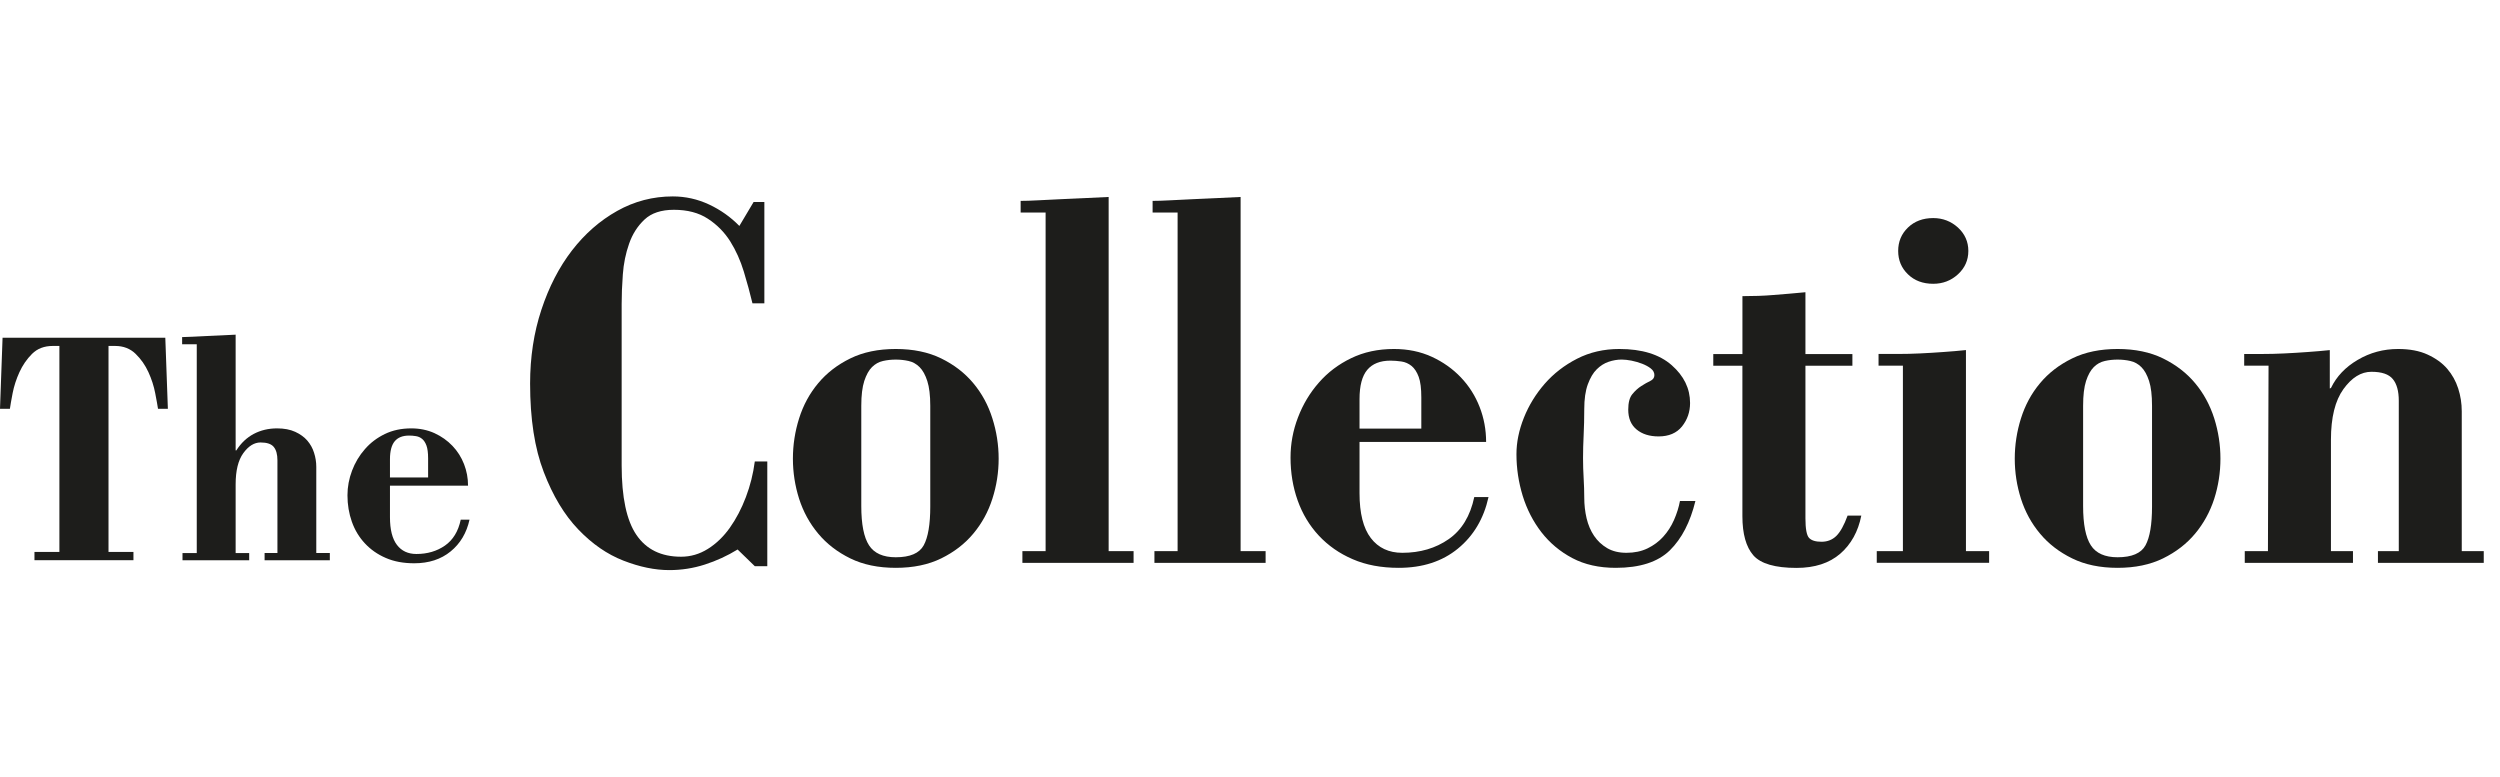
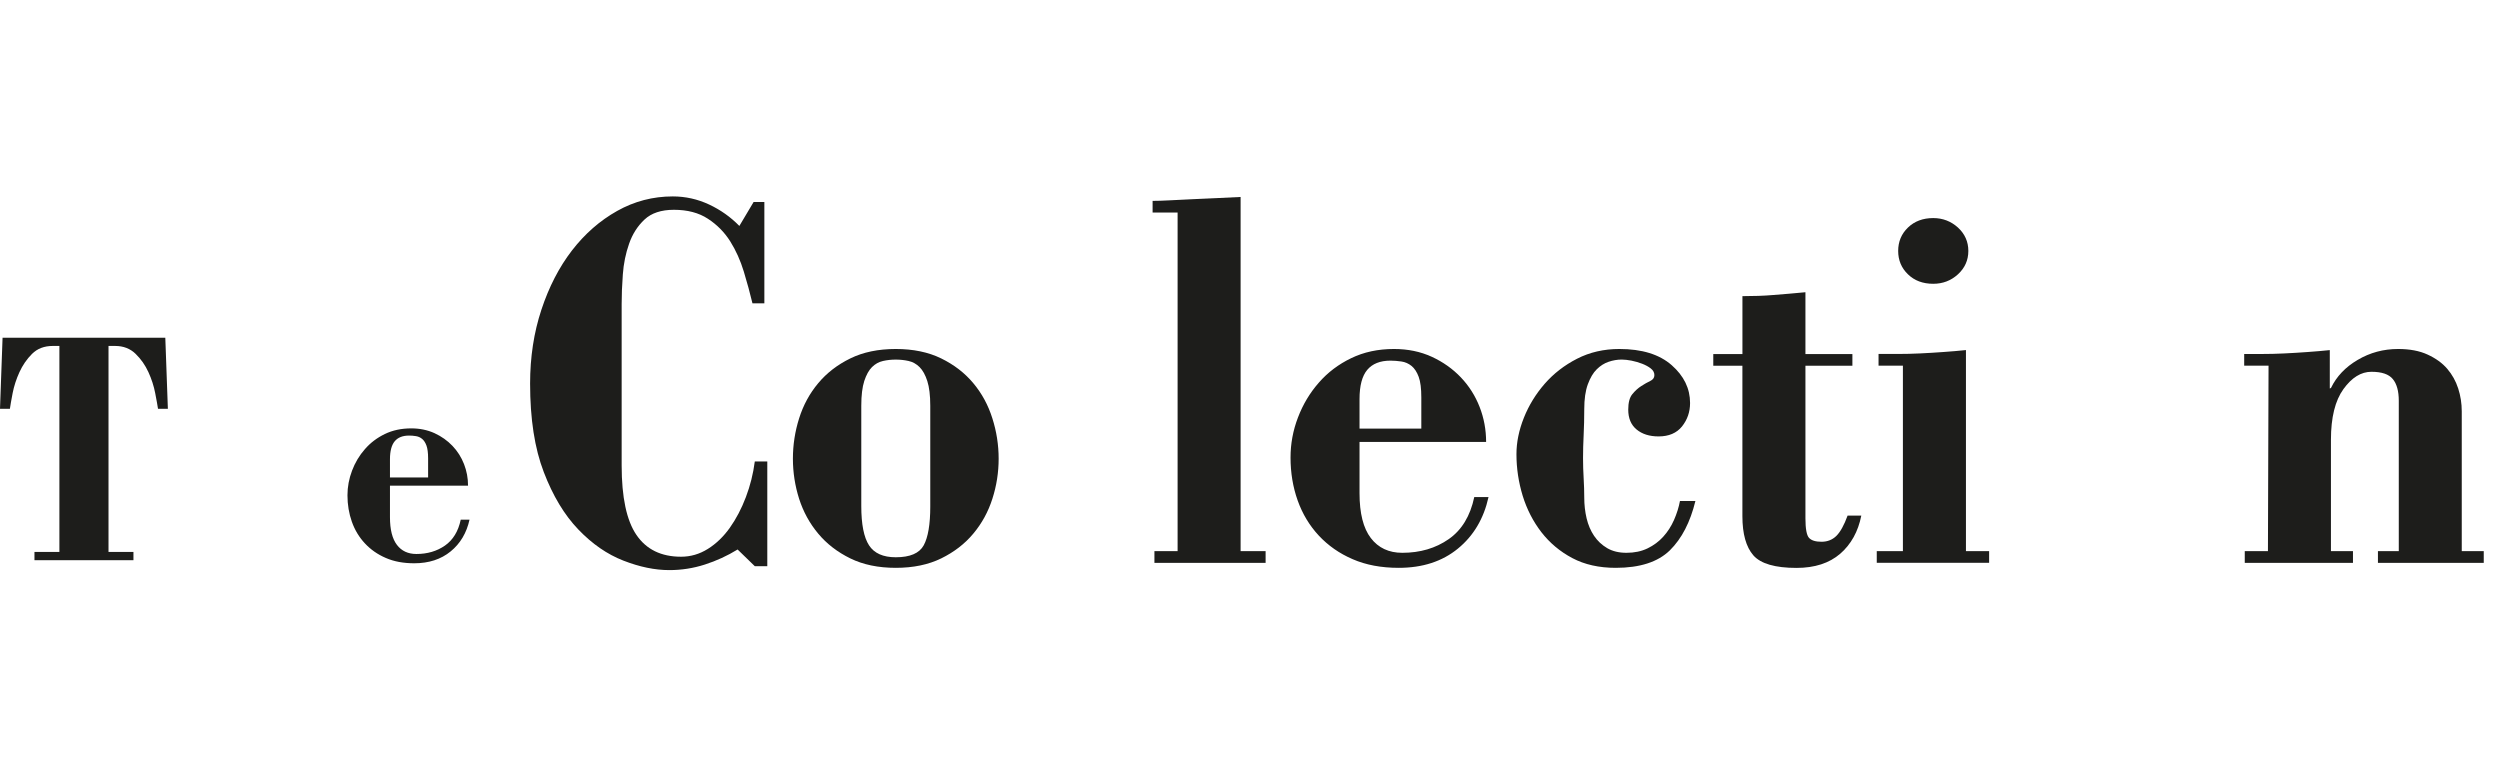
<svg xmlns="http://www.w3.org/2000/svg" width="74" height="23" viewBox="0 0 74 23" fill="none">
  <path d="M21.833 16.265C21.528 16.452 21.205 16.601 20.865 16.71C20.525 16.82 20.173 16.875 19.81 16.875C19.387 16.875 18.935 16.782 18.454 16.595C17.973 16.408 17.527 16.1 17.117 15.671C16.706 15.243 16.365 14.677 16.096 13.974C15.825 13.271 15.691 12.397 15.691 11.353C15.691 10.572 15.802 9.844 16.025 9.169C16.248 8.493 16.55 7.908 16.931 7.413C17.313 6.919 17.759 6.529 18.269 6.243C18.779 5.957 19.328 5.814 19.914 5.814C20.29 5.814 20.647 5.894 20.988 6.053C21.328 6.212 21.627 6.424 21.885 6.688L22.307 5.979H22.625V8.979H22.273C22.202 8.682 22.117 8.369 22.017 8.039C21.917 7.71 21.782 7.411 21.613 7.141C21.442 6.872 21.222 6.649 20.952 6.474C20.683 6.298 20.348 6.21 19.948 6.21C19.573 6.21 19.283 6.306 19.078 6.498C18.872 6.691 18.72 6.93 18.621 7.215C18.52 7.501 18.459 7.803 18.436 8.122C18.412 8.441 18.401 8.732 18.401 8.996V13.776C18.401 14.721 18.547 15.408 18.84 15.836C19.133 16.265 19.573 16.479 20.16 16.479C20.442 16.479 20.706 16.402 20.952 16.248C21.198 16.095 21.415 15.885 21.603 15.622C21.79 15.358 21.949 15.056 22.078 14.715C22.207 14.375 22.295 14.023 22.342 13.66H22.712V16.759H22.342L21.833 16.265Z" fill="#1D1D1B" />
  <path d="M26.515 16.808C25.998 16.808 25.549 16.715 25.168 16.528C24.787 16.341 24.47 16.097 24.218 15.794C23.965 15.492 23.778 15.149 23.654 14.765C23.532 14.38 23.47 13.983 23.47 13.577C23.47 13.171 23.531 12.772 23.654 12.383C23.777 11.992 23.965 11.646 24.218 11.344C24.47 11.041 24.787 10.797 25.168 10.61C25.549 10.423 25.998 10.33 26.515 10.33C27.03 10.33 27.48 10.423 27.861 10.61C28.242 10.797 28.559 11.041 28.811 11.344C29.064 11.646 29.251 11.992 29.374 12.383C29.498 12.772 29.56 13.171 29.56 13.577C29.56 13.984 29.498 14.38 29.374 14.765C29.251 15.149 29.064 15.492 28.811 15.794C28.559 16.097 28.242 16.341 27.861 16.528C27.48 16.715 27.03 16.808 26.515 16.808ZM25.494 14.978C25.494 15.517 25.57 15.905 25.723 16.141C25.876 16.377 26.139 16.495 26.515 16.495C26.937 16.495 27.213 16.377 27.342 16.141C27.471 15.904 27.536 15.522 27.536 14.995V12.011C27.536 11.704 27.506 11.459 27.448 11.278C27.389 11.097 27.313 10.959 27.219 10.866C27.125 10.773 27.017 10.712 26.894 10.685C26.77 10.657 26.643 10.644 26.515 10.644C26.386 10.644 26.26 10.657 26.137 10.685C26.014 10.712 25.905 10.773 25.811 10.866C25.717 10.959 25.642 11.097 25.582 11.278C25.524 11.459 25.494 11.704 25.494 12.011L25.494 14.978Z" fill="#1D1D1B" />
-   <path d="M30.211 6.292V5.946C30.352 5.946 30.525 5.94 30.73 5.929C30.935 5.918 31.158 5.907 31.399 5.896C31.639 5.885 31.883 5.875 32.129 5.863C32.375 5.852 32.604 5.841 32.816 5.83V16.314H33.554V16.66H30.263V16.314H30.95V6.292H30.211Z" fill="#1D1D1B" />
  <path d="M34.117 6.292V5.946C34.259 5.946 34.432 5.94 34.637 5.929C34.842 5.918 35.065 5.907 35.306 5.896C35.546 5.885 35.79 5.875 36.036 5.863C36.282 5.852 36.511 5.841 36.722 5.83V16.314H37.462V16.66H34.171V16.314H34.857V6.292H34.117Z" fill="#1D1D1B" />
  <path d="M40.242 13.082V14.599C40.242 15.192 40.353 15.635 40.576 15.926C40.798 16.217 41.109 16.363 41.508 16.363C42.036 16.363 42.495 16.228 42.881 15.959C43.268 15.69 43.52 15.274 43.638 14.714H44.06C43.919 15.352 43.617 15.86 43.154 16.239C42.69 16.619 42.107 16.808 41.402 16.808C40.886 16.808 40.431 16.723 40.039 16.552C39.646 16.383 39.312 16.149 39.035 15.852C38.76 15.556 38.552 15.21 38.411 14.814C38.27 14.418 38.2 13.995 38.2 13.544C38.2 13.137 38.272 12.742 38.42 12.357C38.566 11.973 38.772 11.629 39.036 11.328C39.3 11.025 39.619 10.783 39.995 10.602C40.37 10.42 40.792 10.33 41.262 10.33C41.672 10.33 42.045 10.407 42.379 10.56C42.714 10.714 43.001 10.918 43.242 11.171C43.482 11.423 43.667 11.714 43.796 12.044C43.925 12.374 43.989 12.72 43.989 13.082L40.242 13.082ZM42.071 12.687V11.764C42.071 11.5 42.046 11.297 41.993 11.154C41.94 11.011 41.87 10.904 41.782 10.832C41.694 10.761 41.593 10.716 41.482 10.7C41.371 10.684 41.262 10.675 41.157 10.675C40.852 10.675 40.623 10.767 40.471 10.947C40.318 11.129 40.242 11.417 40.242 11.813V12.687H42.071V12.687Z" fill="#1D1D1B" />
  <path d="M50.184 14.83C50.031 15.457 49.78 15.943 49.428 16.29C49.075 16.635 48.541 16.808 47.826 16.808C47.333 16.808 46.904 16.712 46.542 16.52C46.177 16.327 45.873 16.072 45.625 15.753C45.379 15.434 45.195 15.075 45.071 14.674C44.949 14.272 44.887 13.863 44.887 13.445C44.887 13.093 44.96 12.734 45.107 12.365C45.254 11.997 45.46 11.662 45.723 11.36C45.987 11.058 46.306 10.81 46.682 10.618C47.057 10.426 47.474 10.33 47.932 10.33C48.601 10.33 49.117 10.489 49.481 10.808C49.844 11.127 50.026 11.5 50.026 11.929C50.026 12.193 49.946 12.423 49.788 12.622C49.629 12.819 49.398 12.918 49.093 12.918C48.824 12.918 48.606 12.849 48.442 12.712C48.277 12.575 48.196 12.38 48.196 12.126C48.196 11.918 48.236 11.764 48.319 11.665C48.401 11.566 48.488 11.486 48.582 11.427C48.677 11.366 48.764 11.316 48.847 11.277C48.928 11.239 48.97 11.181 48.97 11.104C48.97 11.028 48.934 10.961 48.864 10.907C48.794 10.852 48.709 10.806 48.609 10.767C48.51 10.728 48.404 10.698 48.292 10.675C48.181 10.654 48.084 10.643 48.003 10.643C47.873 10.643 47.745 10.665 47.615 10.709C47.485 10.753 47.369 10.827 47.263 10.932C47.157 11.036 47.07 11.184 46.999 11.377C46.929 11.569 46.894 11.813 46.894 12.11C46.894 12.385 46.887 12.64 46.876 12.877C46.864 13.114 46.858 13.341 46.858 13.561C46.858 13.758 46.864 13.956 46.876 14.155C46.887 14.352 46.894 14.544 46.894 14.731C46.894 14.94 46.917 15.143 46.963 15.341C47.01 15.539 47.084 15.712 47.184 15.86C47.284 16.009 47.413 16.13 47.571 16.224C47.73 16.317 47.92 16.363 48.143 16.363C48.377 16.363 48.586 16.32 48.767 16.232C48.949 16.144 49.105 16.028 49.234 15.884C49.363 15.742 49.469 15.577 49.551 15.391C49.633 15.204 49.692 15.017 49.727 14.829L50.184 14.83Z" fill="#1D1D1B" />
  <path d="M50.713 10.826V10.48H51.576V8.766C51.904 8.766 52.21 8.756 52.49 8.732C52.772 8.711 53.089 8.683 53.441 8.65V10.48H54.831V10.826H53.441V15.343C53.441 15.652 53.477 15.843 53.546 15.92C53.616 15.997 53.739 16.036 53.916 16.036C54.092 16.036 54.238 15.978 54.356 15.863C54.473 15.747 54.585 15.547 54.689 15.261H55.095C55.001 15.734 54.793 16.11 54.471 16.39C54.147 16.67 53.716 16.81 53.177 16.81C52.543 16.81 52.118 16.686 51.9 16.439C51.684 16.192 51.575 15.804 51.575 15.277V10.826H50.713Z" fill="#1D1D1B" />
  <path d="M56.326 16.313V10.823H55.605V10.477C55.781 10.477 55.974 10.477 56.186 10.477C56.396 10.477 56.613 10.472 56.837 10.461C57.071 10.45 57.303 10.436 57.531 10.419C57.76 10.403 57.98 10.384 58.192 10.362V16.313H58.878V16.659H55.552V16.313H56.326ZM58.263 7.427C58.263 7.702 58.159 7.933 57.955 8.12C57.749 8.308 57.505 8.4 57.224 8.4C56.918 8.4 56.67 8.308 56.476 8.12C56.282 7.933 56.186 7.703 56.186 7.427C56.186 7.153 56.282 6.922 56.476 6.735C56.67 6.549 56.918 6.455 57.224 6.455C57.505 6.455 57.749 6.549 57.955 6.735C58.158 6.922 58.263 7.153 58.263 7.427Z" fill="#1D1D1B" />
-   <path d="M62.68 16.808C62.165 16.808 61.715 16.715 61.335 16.528C60.953 16.341 60.636 16.097 60.384 15.794C60.131 15.492 59.944 15.149 59.821 14.765C59.698 14.38 59.637 13.983 59.637 13.577C59.637 13.171 59.698 12.772 59.821 12.383C59.944 11.992 60.131 11.646 60.384 11.344C60.636 11.041 60.953 10.797 61.335 10.61C61.715 10.423 62.165 10.33 62.68 10.33C63.197 10.33 63.645 10.423 64.027 10.61C64.407 10.797 64.725 11.041 64.977 11.344C65.229 11.646 65.416 11.992 65.541 12.383C65.664 12.772 65.725 13.171 65.725 13.577C65.725 13.984 65.664 14.38 65.541 14.765C65.416 15.149 65.229 15.492 64.977 15.794C64.725 16.097 64.407 16.341 64.027 16.528C63.645 16.715 63.197 16.808 62.68 16.808ZM61.66 14.978C61.66 15.517 61.736 15.905 61.889 16.141C62.041 16.377 62.305 16.495 62.68 16.495C63.102 16.495 63.378 16.377 63.507 16.141C63.636 15.905 63.7 15.522 63.7 14.995V12.011C63.7 11.704 63.672 11.459 63.613 11.278C63.554 11.097 63.478 10.959 63.384 10.866C63.29 10.773 63.182 10.712 63.058 10.685C62.936 10.657 62.809 10.644 62.68 10.644C62.55 10.644 62.425 10.657 62.303 10.685C62.179 10.712 62.069 10.773 61.976 10.866C61.883 10.959 61.806 11.097 61.747 11.278C61.689 11.459 61.66 11.704 61.66 12.011V14.978Z" fill="#1D1D1B" />
  <path d="M69.648 16.314V16.66H66.445V16.314H67.131L67.149 10.824H66.428V10.478C66.579 10.478 66.755 10.478 66.955 10.478C67.166 10.478 67.383 10.473 67.606 10.462C67.841 10.451 68.073 10.437 68.302 10.42C68.53 10.404 68.751 10.385 68.962 10.363V11.5L68.997 11.484C69.161 11.143 69.425 10.865 69.789 10.652C70.153 10.437 70.551 10.33 70.986 10.33C71.326 10.33 71.617 10.385 71.856 10.495C72.096 10.605 72.291 10.745 72.437 10.915C72.584 11.086 72.692 11.281 72.763 11.5C72.834 11.72 72.868 11.945 72.868 12.177V16.314H73.519V16.66H70.387V16.314H71.004V11.863C71.004 11.577 70.945 11.363 70.827 11.22C70.709 11.076 70.499 11.005 70.193 11.005C69.888 11.005 69.612 11.176 69.366 11.517C69.12 11.857 68.996 12.357 68.996 13.016V16.314H69.648Z" fill="#1D1D1B" />
  <path d="M1.758 10.24H1.562C1.309 10.24 1.105 10.319 0.949 10.474C0.793 10.629 0.669 10.812 0.575 11.017C0.481 11.224 0.414 11.431 0.374 11.637C0.334 11.845 0.307 11.998 0.293 12.1H0L0.076 9.996H4.893L4.969 12.1H4.677C4.661 11.998 4.635 11.845 4.594 11.637C4.555 11.431 4.488 11.224 4.394 11.017C4.3 10.811 4.174 10.629 4.014 10.474C3.855 10.319 3.653 10.24 3.407 10.24H3.212V16.337H3.95V16.582H1.02V16.337H1.758V10.24Z" fill="#1D1D1B" />
-   <path d="M5.391 10.191V9.978C5.47 9.978 5.573 9.974 5.7 9.967C5.827 9.961 5.962 9.954 6.107 9.947C6.252 9.94 6.4 9.934 6.551 9.927C6.703 9.92 6.844 9.913 6.975 9.906V13.331H6.996C7.134 13.114 7.306 12.952 7.512 12.843C7.717 12.735 7.947 12.68 8.201 12.68C8.411 12.68 8.59 12.714 8.738 12.782C8.886 12.85 9.005 12.936 9.096 13.041C9.186 13.146 9.254 13.266 9.296 13.402C9.34 13.538 9.362 13.677 9.362 13.819V16.369H9.763V16.583H7.832V16.369H8.212V13.626C8.212 13.45 8.176 13.318 8.103 13.229C8.031 13.141 7.901 13.097 7.713 13.097C7.524 13.097 7.355 13.203 7.203 13.412C7.05 13.622 6.975 13.931 6.975 14.337V16.37H7.376V16.584H5.402V16.37H5.824V10.191H5.391Z" fill="#1D1D1B" />
  <path d="M11.543 14.376V15.311C11.543 15.677 11.612 15.95 11.75 16.13C11.887 16.309 12.079 16.398 12.325 16.398C12.65 16.398 12.932 16.315 13.171 16.149C13.409 15.983 13.565 15.728 13.638 15.382H13.898C13.811 15.775 13.625 16.089 13.339 16.322C13.053 16.556 12.693 16.673 12.26 16.673C11.941 16.673 11.661 16.621 11.419 16.515C11.177 16.411 10.97 16.266 10.801 16.084C10.63 15.901 10.502 15.688 10.415 15.444C10.329 15.2 10.285 14.939 10.285 14.661C10.285 14.411 10.331 14.166 10.421 13.93C10.511 13.692 10.637 13.481 10.801 13.295C10.963 13.108 11.16 12.959 11.391 12.847C11.622 12.735 11.883 12.68 12.173 12.68C12.426 12.68 12.655 12.728 12.862 12.822C13.068 12.917 13.245 13.043 13.393 13.198C13.542 13.354 13.655 13.533 13.735 13.737C13.814 13.939 13.854 14.152 13.854 14.376L11.543 14.376ZM12.672 14.133V13.564C12.672 13.401 12.655 13.276 12.623 13.188C12.59 13.1 12.547 13.034 12.493 12.99C12.439 12.946 12.377 12.919 12.308 12.909C12.239 12.898 12.173 12.893 12.108 12.893C11.919 12.893 11.778 12.949 11.684 13.061C11.591 13.172 11.543 13.351 11.543 13.595V14.133L12.672 14.133Z" fill="#1D1D1B" />
</svg>